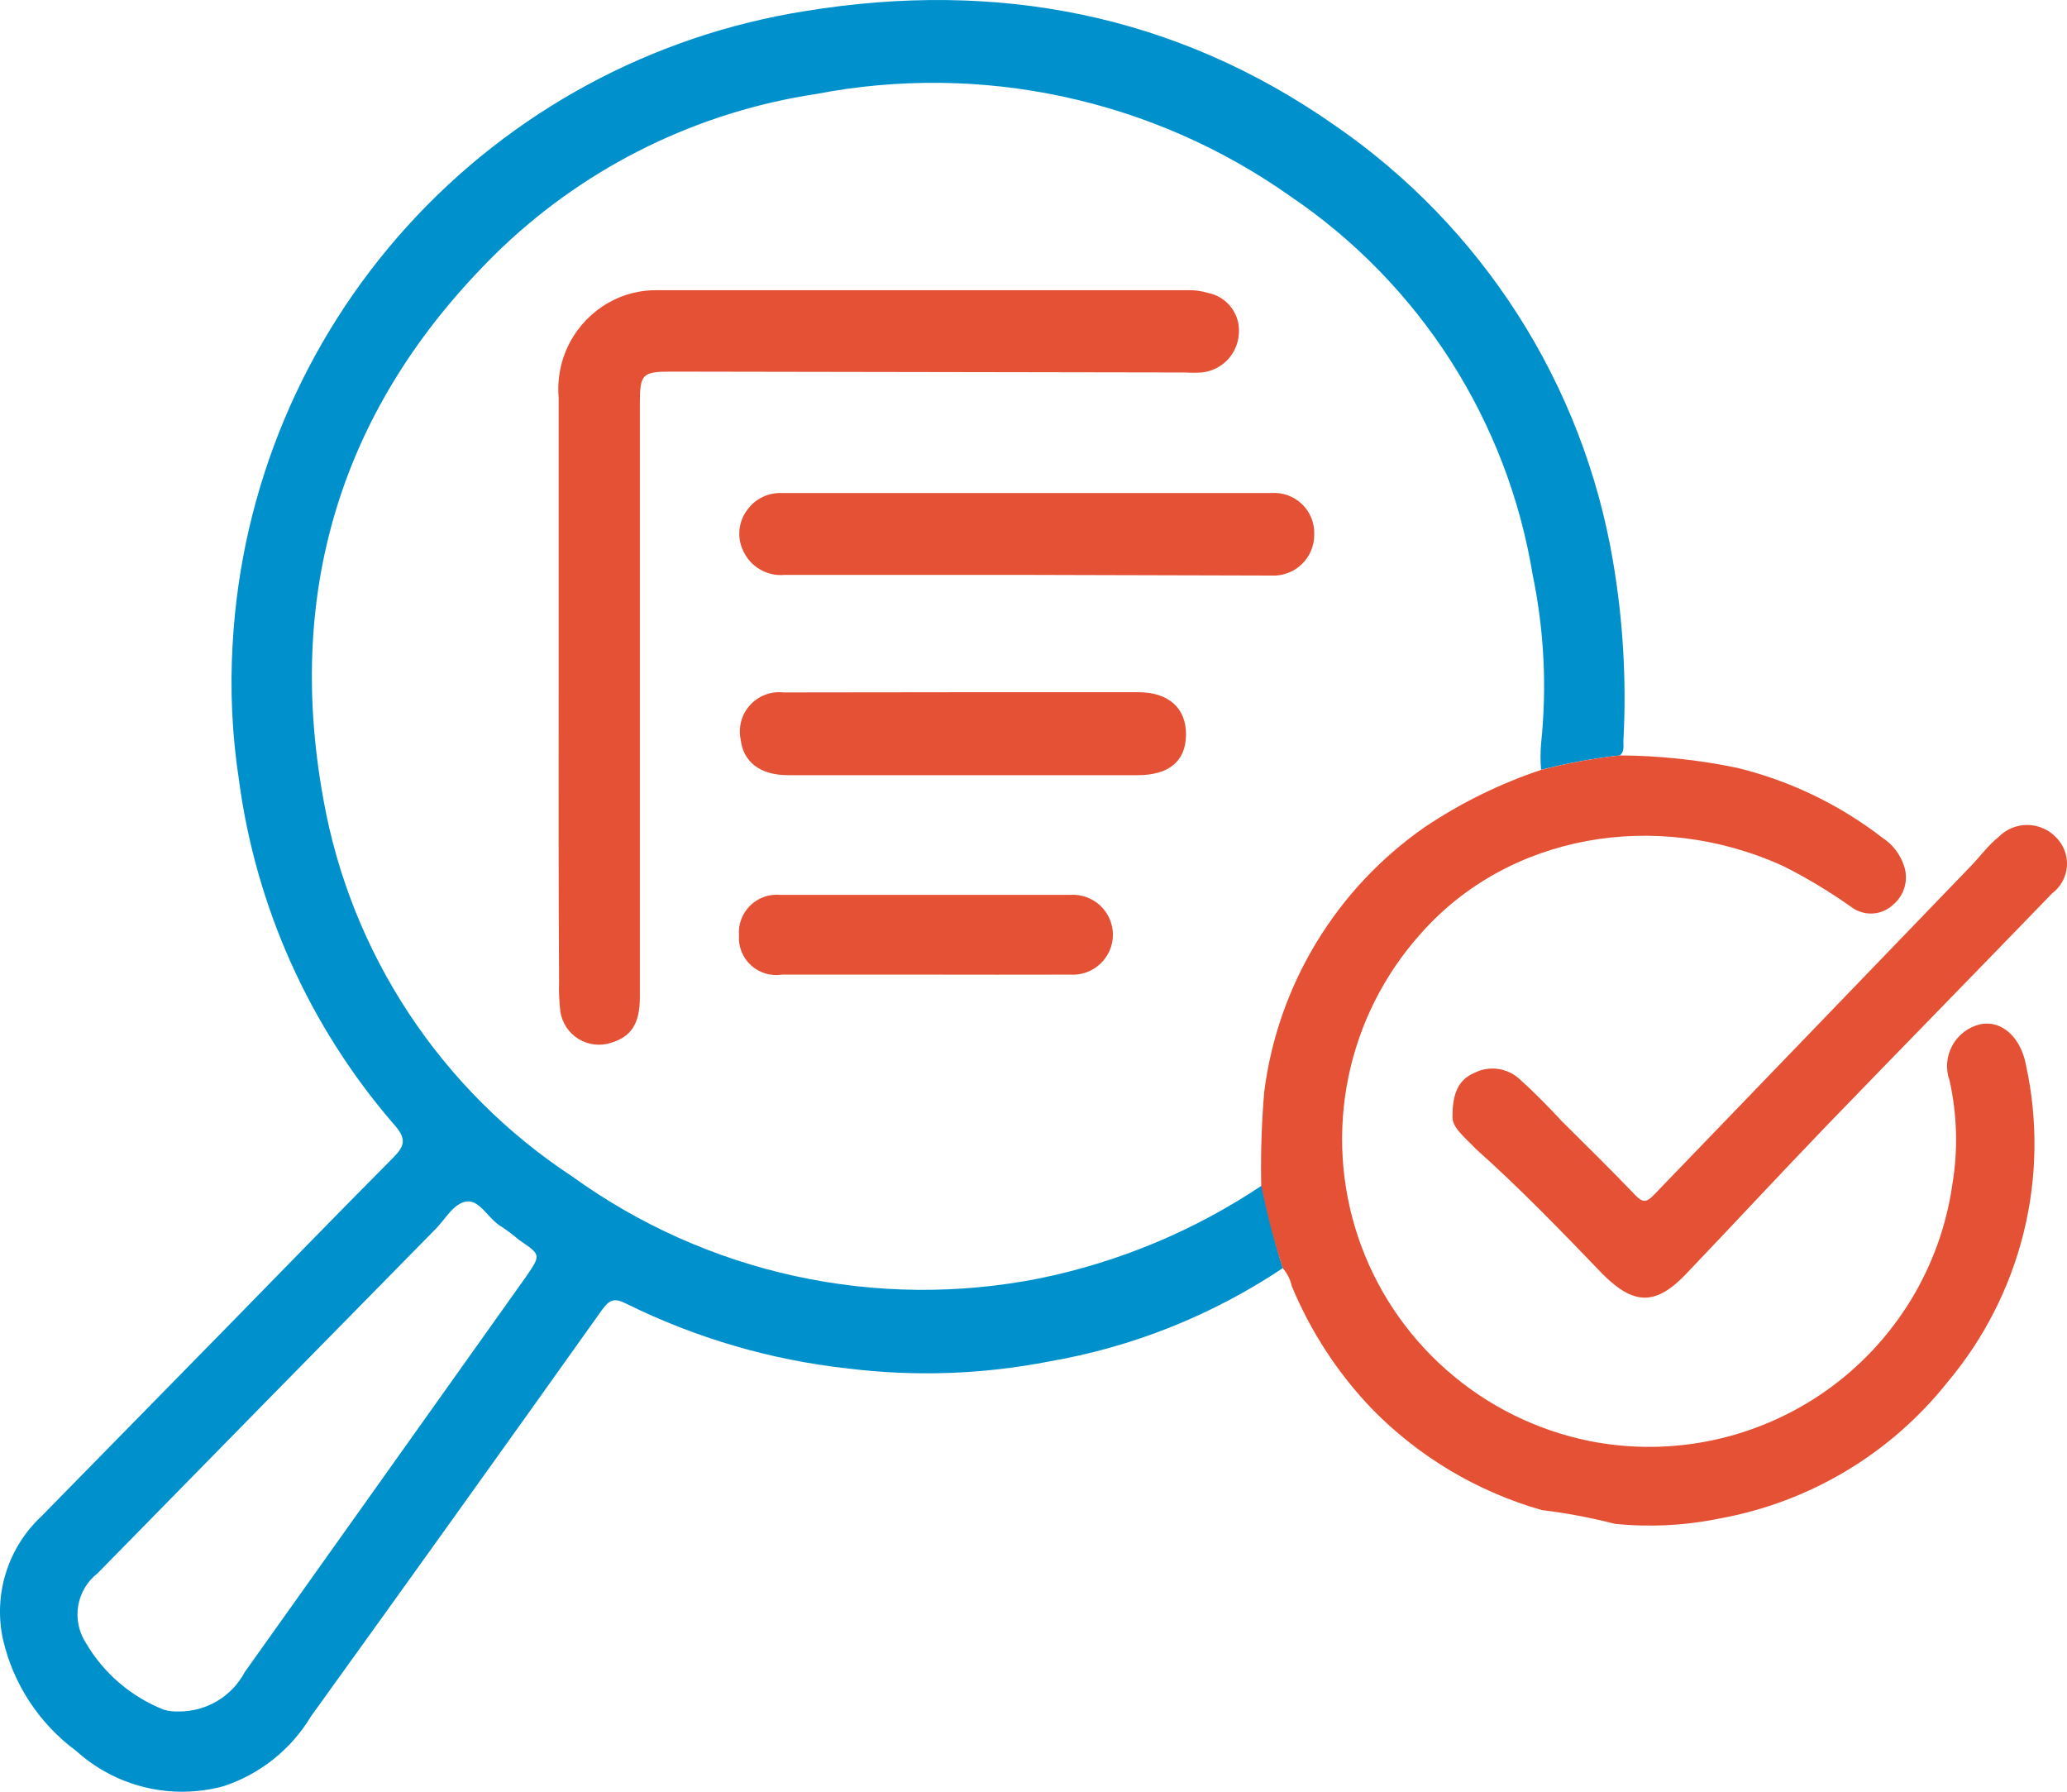
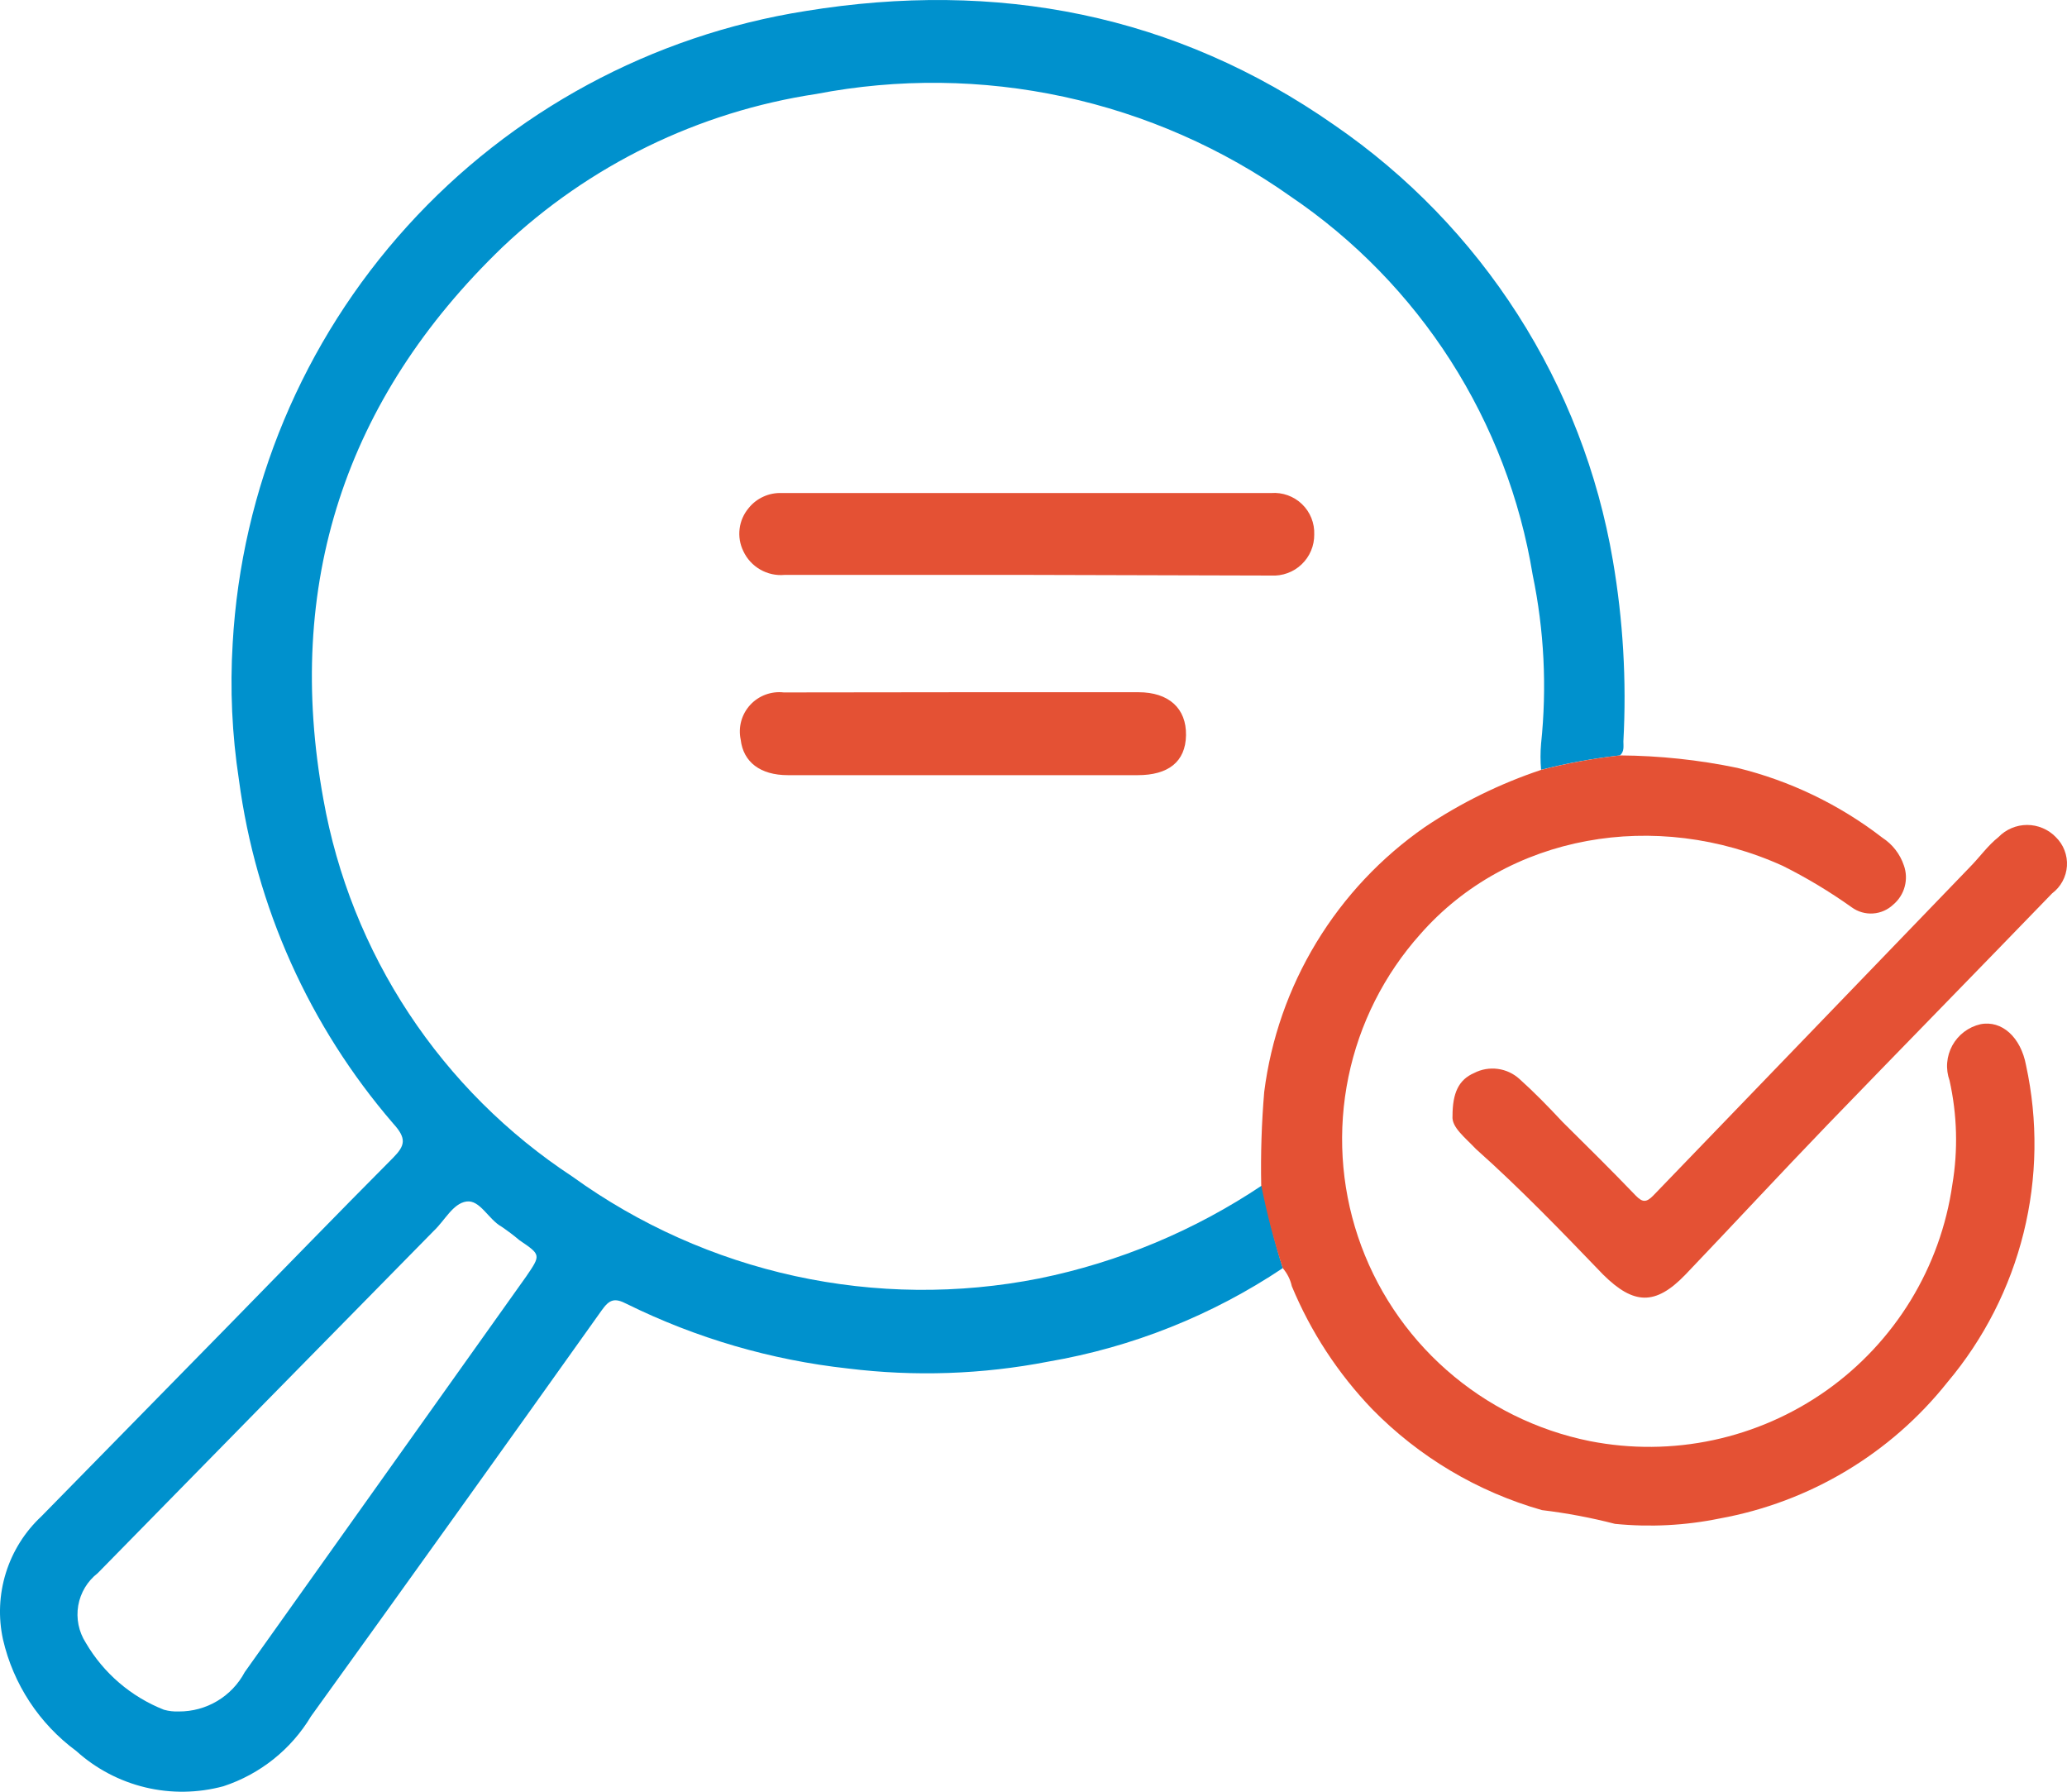
<svg xmlns="http://www.w3.org/2000/svg" width="60" height="52" viewBox="0 0 60 52" fill="none">
  <path d="M37.236 36.804C35.184 38.176 32.865 39.1 30.431 39.517C28.515 39.889 26.552 39.956 24.615 39.717C22.383 39.472 20.212 38.838 18.199 37.846C17.842 37.659 17.692 37.709 17.467 38.027C14.665 41.964 11.853 45.891 9.03 49.808C8.455 50.769 7.551 51.491 6.485 51.841C5.744 52.041 4.965 52.053 4.218 51.874C3.472 51.695 2.783 51.332 2.214 50.818C1.14 50.027 0.386 48.879 0.087 47.581C-0.053 46.941 -0.024 46.274 0.171 45.648C0.366 45.022 0.721 44.456 1.201 44.008L6.554 38.551C8.174 36.898 9.781 35.239 11.413 33.599C11.757 33.249 11.813 33.044 11.413 32.607C8.98 29.785 7.424 26.318 6.935 22.628C6.735 21.32 6.674 19.995 6.754 18.674C7.006 14.181 8.793 9.908 11.819 6.569C14.844 3.229 18.926 1.024 23.383 0.32C28.93 -0.584 34.115 0.401 38.736 3.632C40.861 5.092 42.67 6.962 44.058 9.131C45.446 11.3 46.384 13.724 46.817 16.261C47.115 17.996 47.218 19.76 47.123 21.518C47.123 21.655 47.154 21.811 47.023 21.924C46.251 22.01 45.486 22.149 44.734 22.341C44.712 22.088 44.712 21.834 44.734 21.581C44.906 19.946 44.824 18.294 44.49 16.685C44.128 14.472 43.317 12.357 42.108 10.467C40.898 8.578 39.315 6.954 37.455 5.696C35.481 4.3 33.244 3.318 30.88 2.808C28.515 2.297 26.071 2.27 23.696 2.727C20.276 3.243 17.098 4.793 14.59 7.168C10.006 11.577 8.255 16.978 9.387 23.196C9.782 25.416 10.627 27.532 11.87 29.415C13.113 31.297 14.728 32.908 16.616 34.148C18.549 35.543 20.75 36.526 23.08 37.035C25.411 37.543 27.822 37.567 30.162 37.104C32.479 36.633 34.68 35.713 36.642 34.397C36.793 35.21 36.991 36.014 37.236 36.804ZM5.191 49.671C5.584 49.673 5.97 49.568 6.307 49.367C6.645 49.165 6.92 48.876 7.104 48.529L15.278 37.041C15.703 36.418 15.703 36.418 15.078 35.994C14.912 35.854 14.739 35.723 14.559 35.601C14.177 35.389 13.934 34.815 13.54 34.871C13.146 34.927 12.914 35.42 12.589 35.725C9.337 39.031 6.087 42.34 2.839 45.654C2.539 45.887 2.336 46.223 2.271 46.597C2.207 46.971 2.284 47.355 2.489 47.675C3.005 48.559 3.805 49.245 4.759 49.621C4.899 49.66 5.045 49.677 5.191 49.671Z" fill="#0091CD" />
  <path d="M37.235 36.804C36.98 36.015 36.772 35.211 36.61 34.397C36.592 33.494 36.621 32.591 36.697 31.69C36.892 30.154 37.408 28.676 38.212 27.352C39.016 26.027 40.089 24.886 41.363 24.001C42.409 23.299 43.545 22.741 44.74 22.342C45.492 22.15 46.257 22.01 47.029 21.924C48.172 21.932 49.312 22.053 50.431 22.286C51.961 22.66 53.395 23.351 54.64 24.312C54.934 24.503 55.154 24.786 55.265 25.117C55.336 25.315 55.344 25.529 55.289 25.732C55.235 25.935 55.119 26.116 54.959 26.252C54.799 26.404 54.591 26.496 54.37 26.511C54.15 26.526 53.931 26.463 53.752 26.333C53.117 25.881 52.448 25.478 51.751 25.13C48.061 23.458 43.771 24.219 41.232 27.107C40.181 28.282 39.46 29.712 39.142 31.254C38.824 32.796 38.919 34.394 39.418 35.887C39.917 37.38 40.803 38.716 41.986 39.758C43.168 40.801 44.606 41.514 46.153 41.825C47.338 42.057 48.557 42.047 49.737 41.794C50.917 41.541 52.033 41.051 53.017 40.355C54.001 39.658 54.832 38.769 55.461 37.742C56.089 36.714 56.502 35.57 56.672 34.378C56.84 33.376 56.812 32.352 56.591 31.36C56.532 31.194 56.508 31.018 56.522 30.843C56.536 30.668 56.587 30.497 56.671 30.343C56.756 30.189 56.872 30.054 57.012 29.948C57.153 29.841 57.314 29.766 57.486 29.726C58.111 29.601 58.661 30.106 58.811 30.917C59.16 32.523 59.136 34.186 58.74 35.781C58.345 37.375 57.588 38.858 56.529 40.116C54.88 42.191 52.53 43.596 49.918 44.07C48.919 44.275 47.894 44.327 46.879 44.226C46.182 44.046 45.474 43.913 44.759 43.827C42.888 43.294 41.19 42.284 39.831 40.896C38.838 39.861 38.047 38.651 37.498 37.328C37.456 37.135 37.365 36.955 37.235 36.804Z" fill="#E45134" />
  <path d="M42.163 32.389C42.163 31.715 42.345 31.335 42.789 31.142C43 31.032 43.24 30.991 43.476 31.022C43.712 31.053 43.933 31.156 44.108 31.316C44.54 31.703 44.946 32.121 45.359 32.563C46.072 33.268 46.785 33.973 47.479 34.696C47.673 34.896 47.786 34.908 47.992 34.696C51.077 31.499 54.142 28.32 57.185 25.161C57.467 24.874 57.704 24.537 58.011 24.294C58.119 24.182 58.248 24.094 58.391 24.034C58.534 23.973 58.687 23.942 58.843 23.942C58.998 23.942 59.151 23.973 59.294 24.034C59.437 24.094 59.566 24.182 59.674 24.294C59.786 24.402 59.873 24.534 59.928 24.679C59.984 24.824 60.008 24.98 59.998 25.135C59.988 25.29 59.944 25.441 59.87 25.578C59.796 25.715 59.693 25.834 59.568 25.928C57.404 28.167 55.228 30.387 53.064 32.626C51.676 34.066 50.319 35.532 48.924 36.992C48.048 37.902 47.417 37.865 46.535 36.992C45.334 35.744 44.133 34.497 42.845 33.349C42.514 33 42.132 32.713 42.163 32.389Z" fill="#E45134" />
-   <path d="M16.216 20.09V11.527C16.17 10.982 16.281 10.435 16.536 9.95C16.791 9.465 17.179 9.063 17.654 8.79C18.082 8.544 18.568 8.417 19.062 8.422H34.484C34.683 8.417 34.881 8.445 35.072 8.503C35.342 8.557 35.583 8.71 35.747 8.931C35.911 9.152 35.987 9.426 35.96 9.7C35.941 9.982 35.822 10.248 35.625 10.451C35.428 10.654 35.166 10.781 34.884 10.81C34.719 10.82 34.554 10.82 34.39 10.81L19.474 10.785C18.649 10.785 18.574 10.86 18.574 11.69V28.928C18.574 29.707 18.33 30.088 17.723 30.269C17.567 30.317 17.403 30.332 17.241 30.311C17.079 30.29 16.923 30.234 16.785 30.148C16.646 30.061 16.528 29.946 16.439 29.809C16.349 29.673 16.29 29.519 16.266 29.358C16.232 29.07 16.219 28.781 16.229 28.491C16.21 25.691 16.216 22.922 16.216 20.09Z" fill="#E45134" />
  <path d="M29.768 16.685H22.776C22.529 16.708 22.281 16.653 22.066 16.529C21.851 16.405 21.68 16.218 21.576 15.993C21.478 15.792 21.441 15.567 21.469 15.346C21.496 15.124 21.588 14.916 21.732 14.745C21.846 14.603 21.992 14.489 22.159 14.414C22.325 14.338 22.506 14.302 22.689 14.309H36.898C37.062 14.296 37.226 14.319 37.38 14.374C37.535 14.43 37.676 14.517 37.794 14.631C37.912 14.744 38.005 14.882 38.066 15.034C38.127 15.186 38.155 15.349 38.149 15.512C38.151 15.674 38.119 15.835 38.056 15.984C37.993 16.133 37.9 16.268 37.783 16.379C37.666 16.491 37.527 16.578 37.374 16.633C37.222 16.689 37.06 16.713 36.898 16.704L29.768 16.685Z" fill="#E45134" />
-   <path d="M27.911 20.09H33.045C33.927 20.09 34.44 20.558 34.427 21.337C34.415 22.117 33.902 22.497 33.026 22.497H22.87C22.07 22.497 21.576 22.117 21.501 21.468C21.463 21.291 21.468 21.107 21.515 20.932C21.562 20.758 21.651 20.596 21.773 20.462C21.895 20.328 22.048 20.225 22.218 20.161C22.388 20.098 22.571 20.075 22.751 20.096L27.911 20.09Z" fill="#E45134" />
-   <path d="M26.848 28.285C25.465 28.285 24.083 28.285 22.701 28.285C22.541 28.311 22.377 28.3 22.221 28.254C22.065 28.207 21.922 28.127 21.802 28.018C21.682 27.909 21.588 27.774 21.527 27.624C21.466 27.474 21.44 27.312 21.45 27.15C21.438 26.99 21.46 26.83 21.517 26.68C21.573 26.53 21.661 26.394 21.776 26.282C21.89 26.169 22.028 26.083 22.179 26.03C22.33 25.976 22.491 25.956 22.651 25.971C25.453 25.971 28.255 25.971 31.056 25.971C31.216 25.959 31.376 25.981 31.527 26.034C31.678 26.086 31.816 26.17 31.933 26.278C32.051 26.387 32.144 26.518 32.208 26.665C32.272 26.811 32.305 26.969 32.305 27.128C32.305 27.288 32.272 27.445 32.208 27.592C32.144 27.738 32.051 27.869 31.933 27.978C31.816 28.086 31.678 28.17 31.527 28.223C31.376 28.275 31.216 28.297 31.056 28.285C29.655 28.291 28.23 28.285 26.848 28.285Z" fill="#E45134" />
+   <path d="M27.911 20.09H33.045C33.927 20.09 34.44 20.558 34.427 21.337C34.415 22.117 33.902 22.497 33.026 22.497H22.87C22.07 22.497 21.576 22.117 21.501 21.468C21.463 21.291 21.468 21.107 21.515 20.932C21.562 20.758 21.651 20.596 21.773 20.462C21.895 20.328 22.048 20.225 22.218 20.161C22.388 20.098 22.571 20.075 22.751 20.096L27.911 20.09" fill="#E45134" />
</svg>